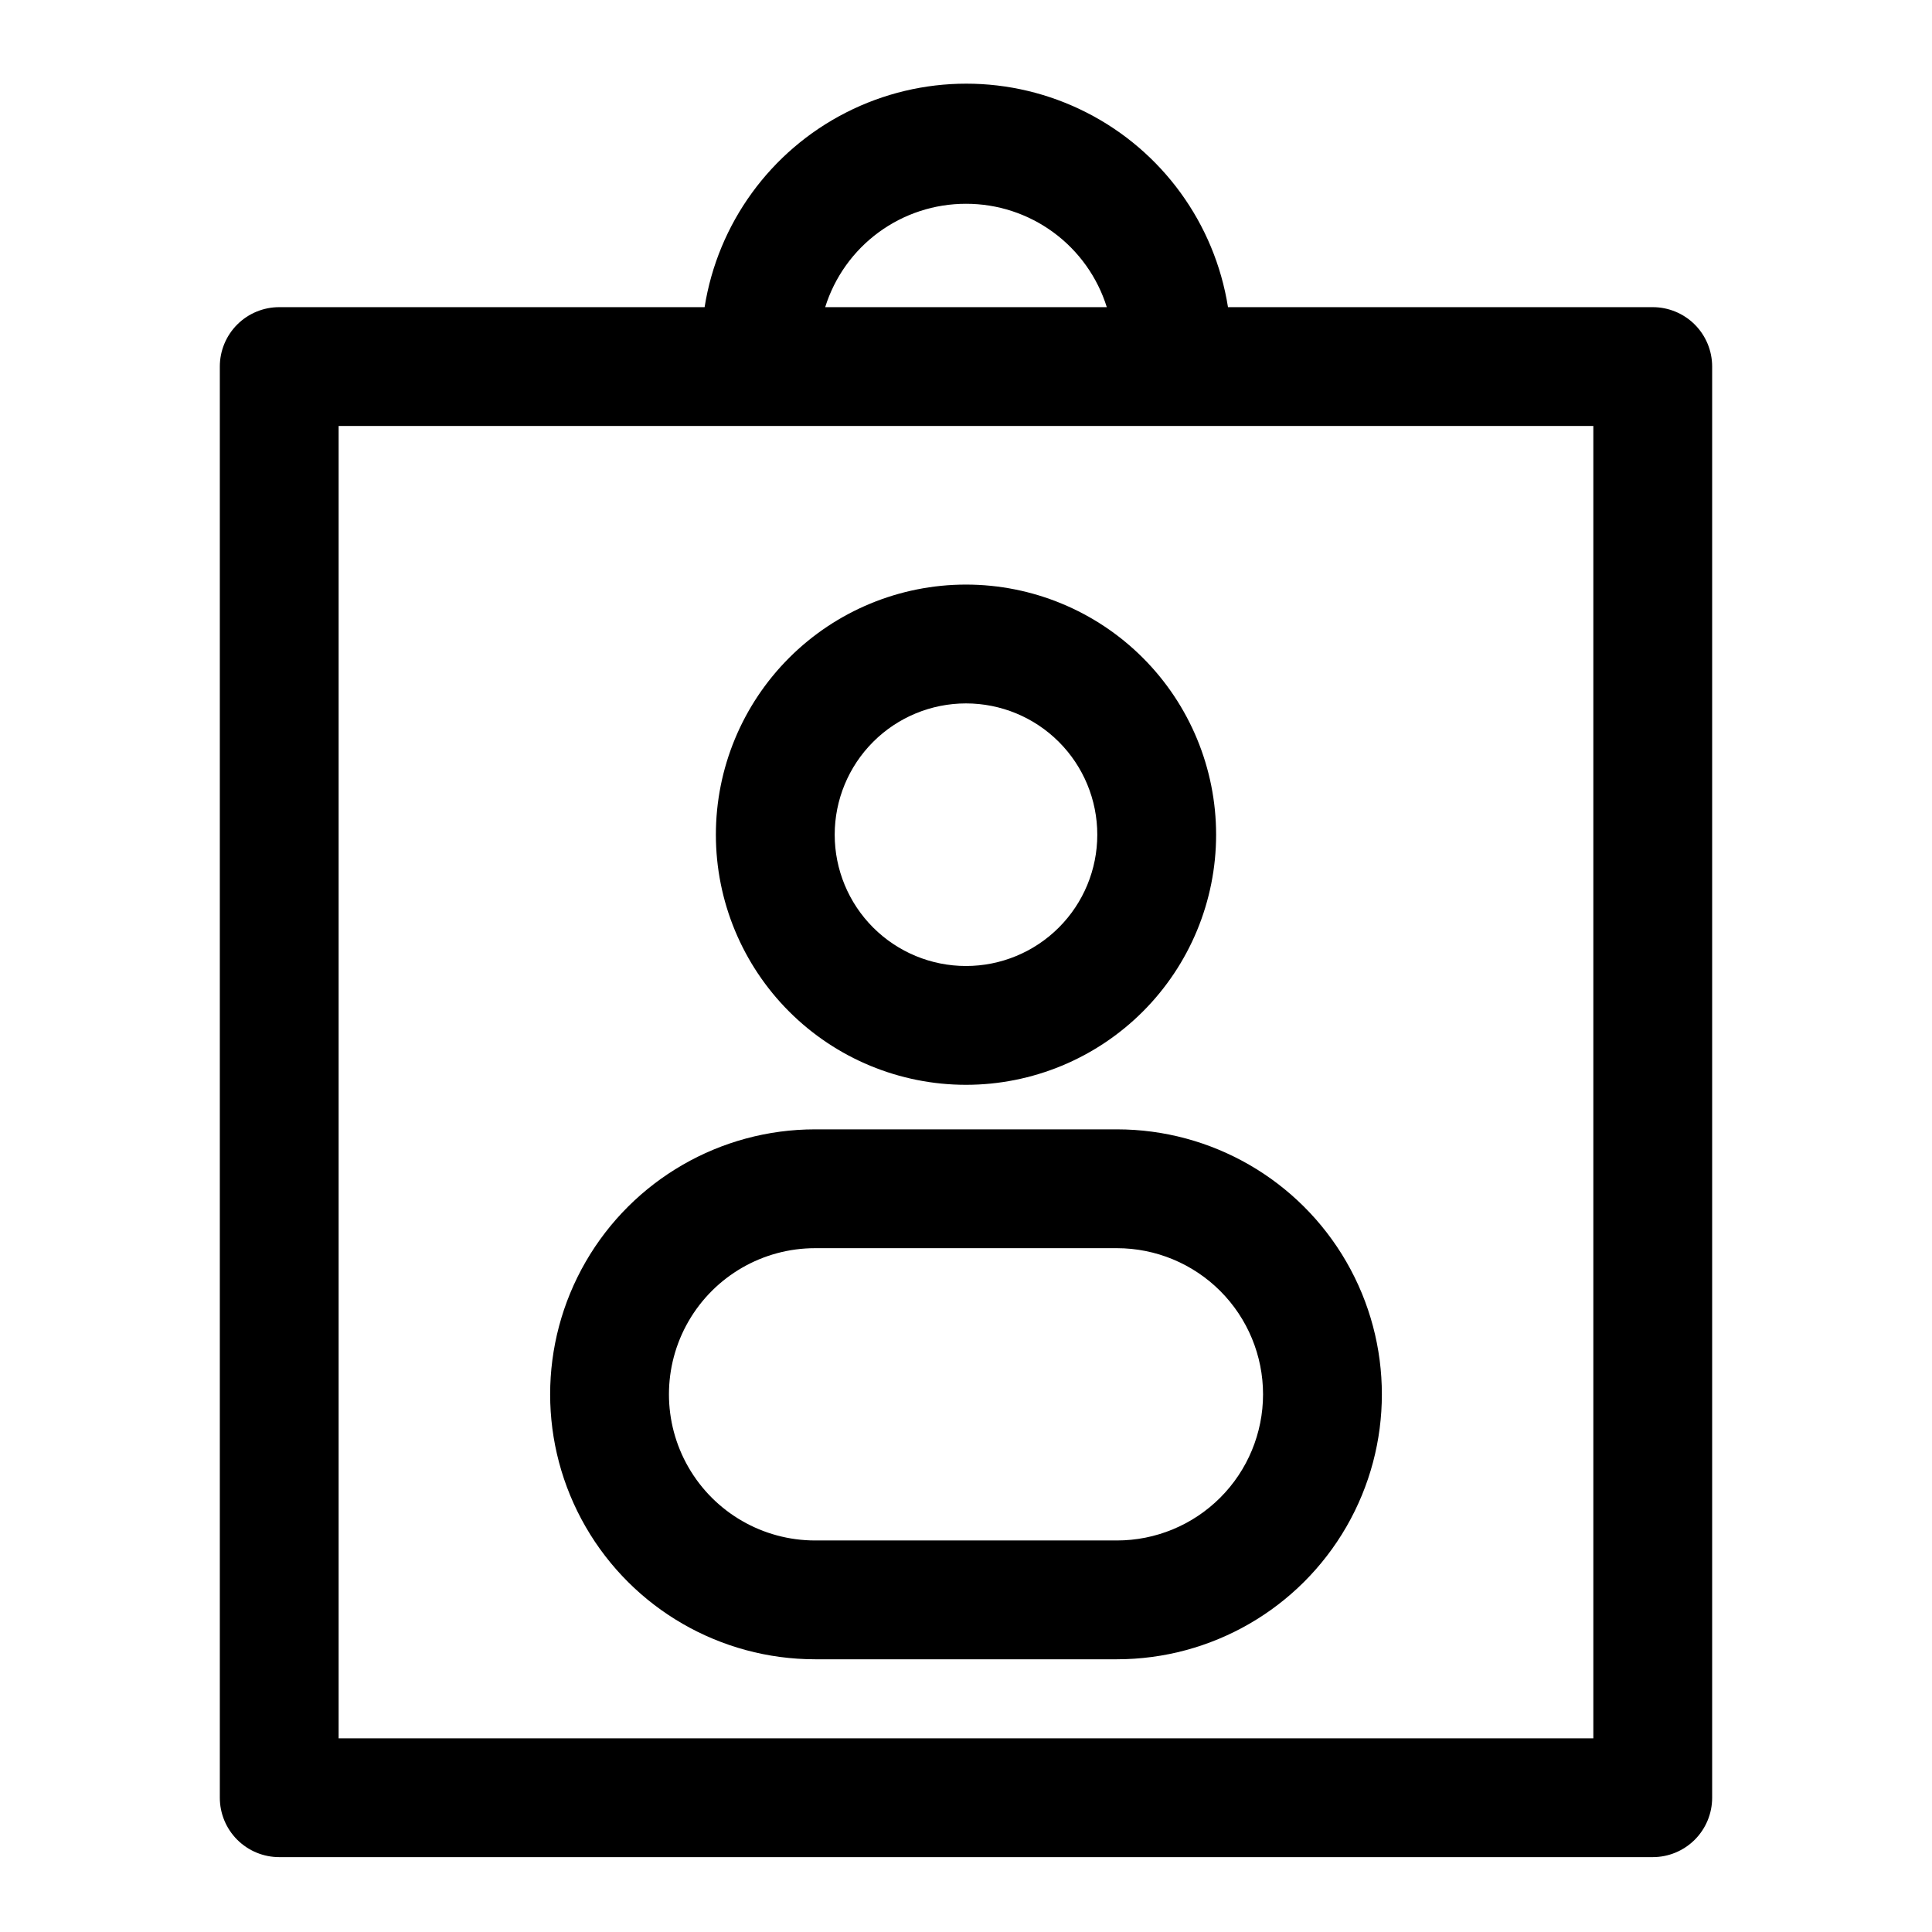
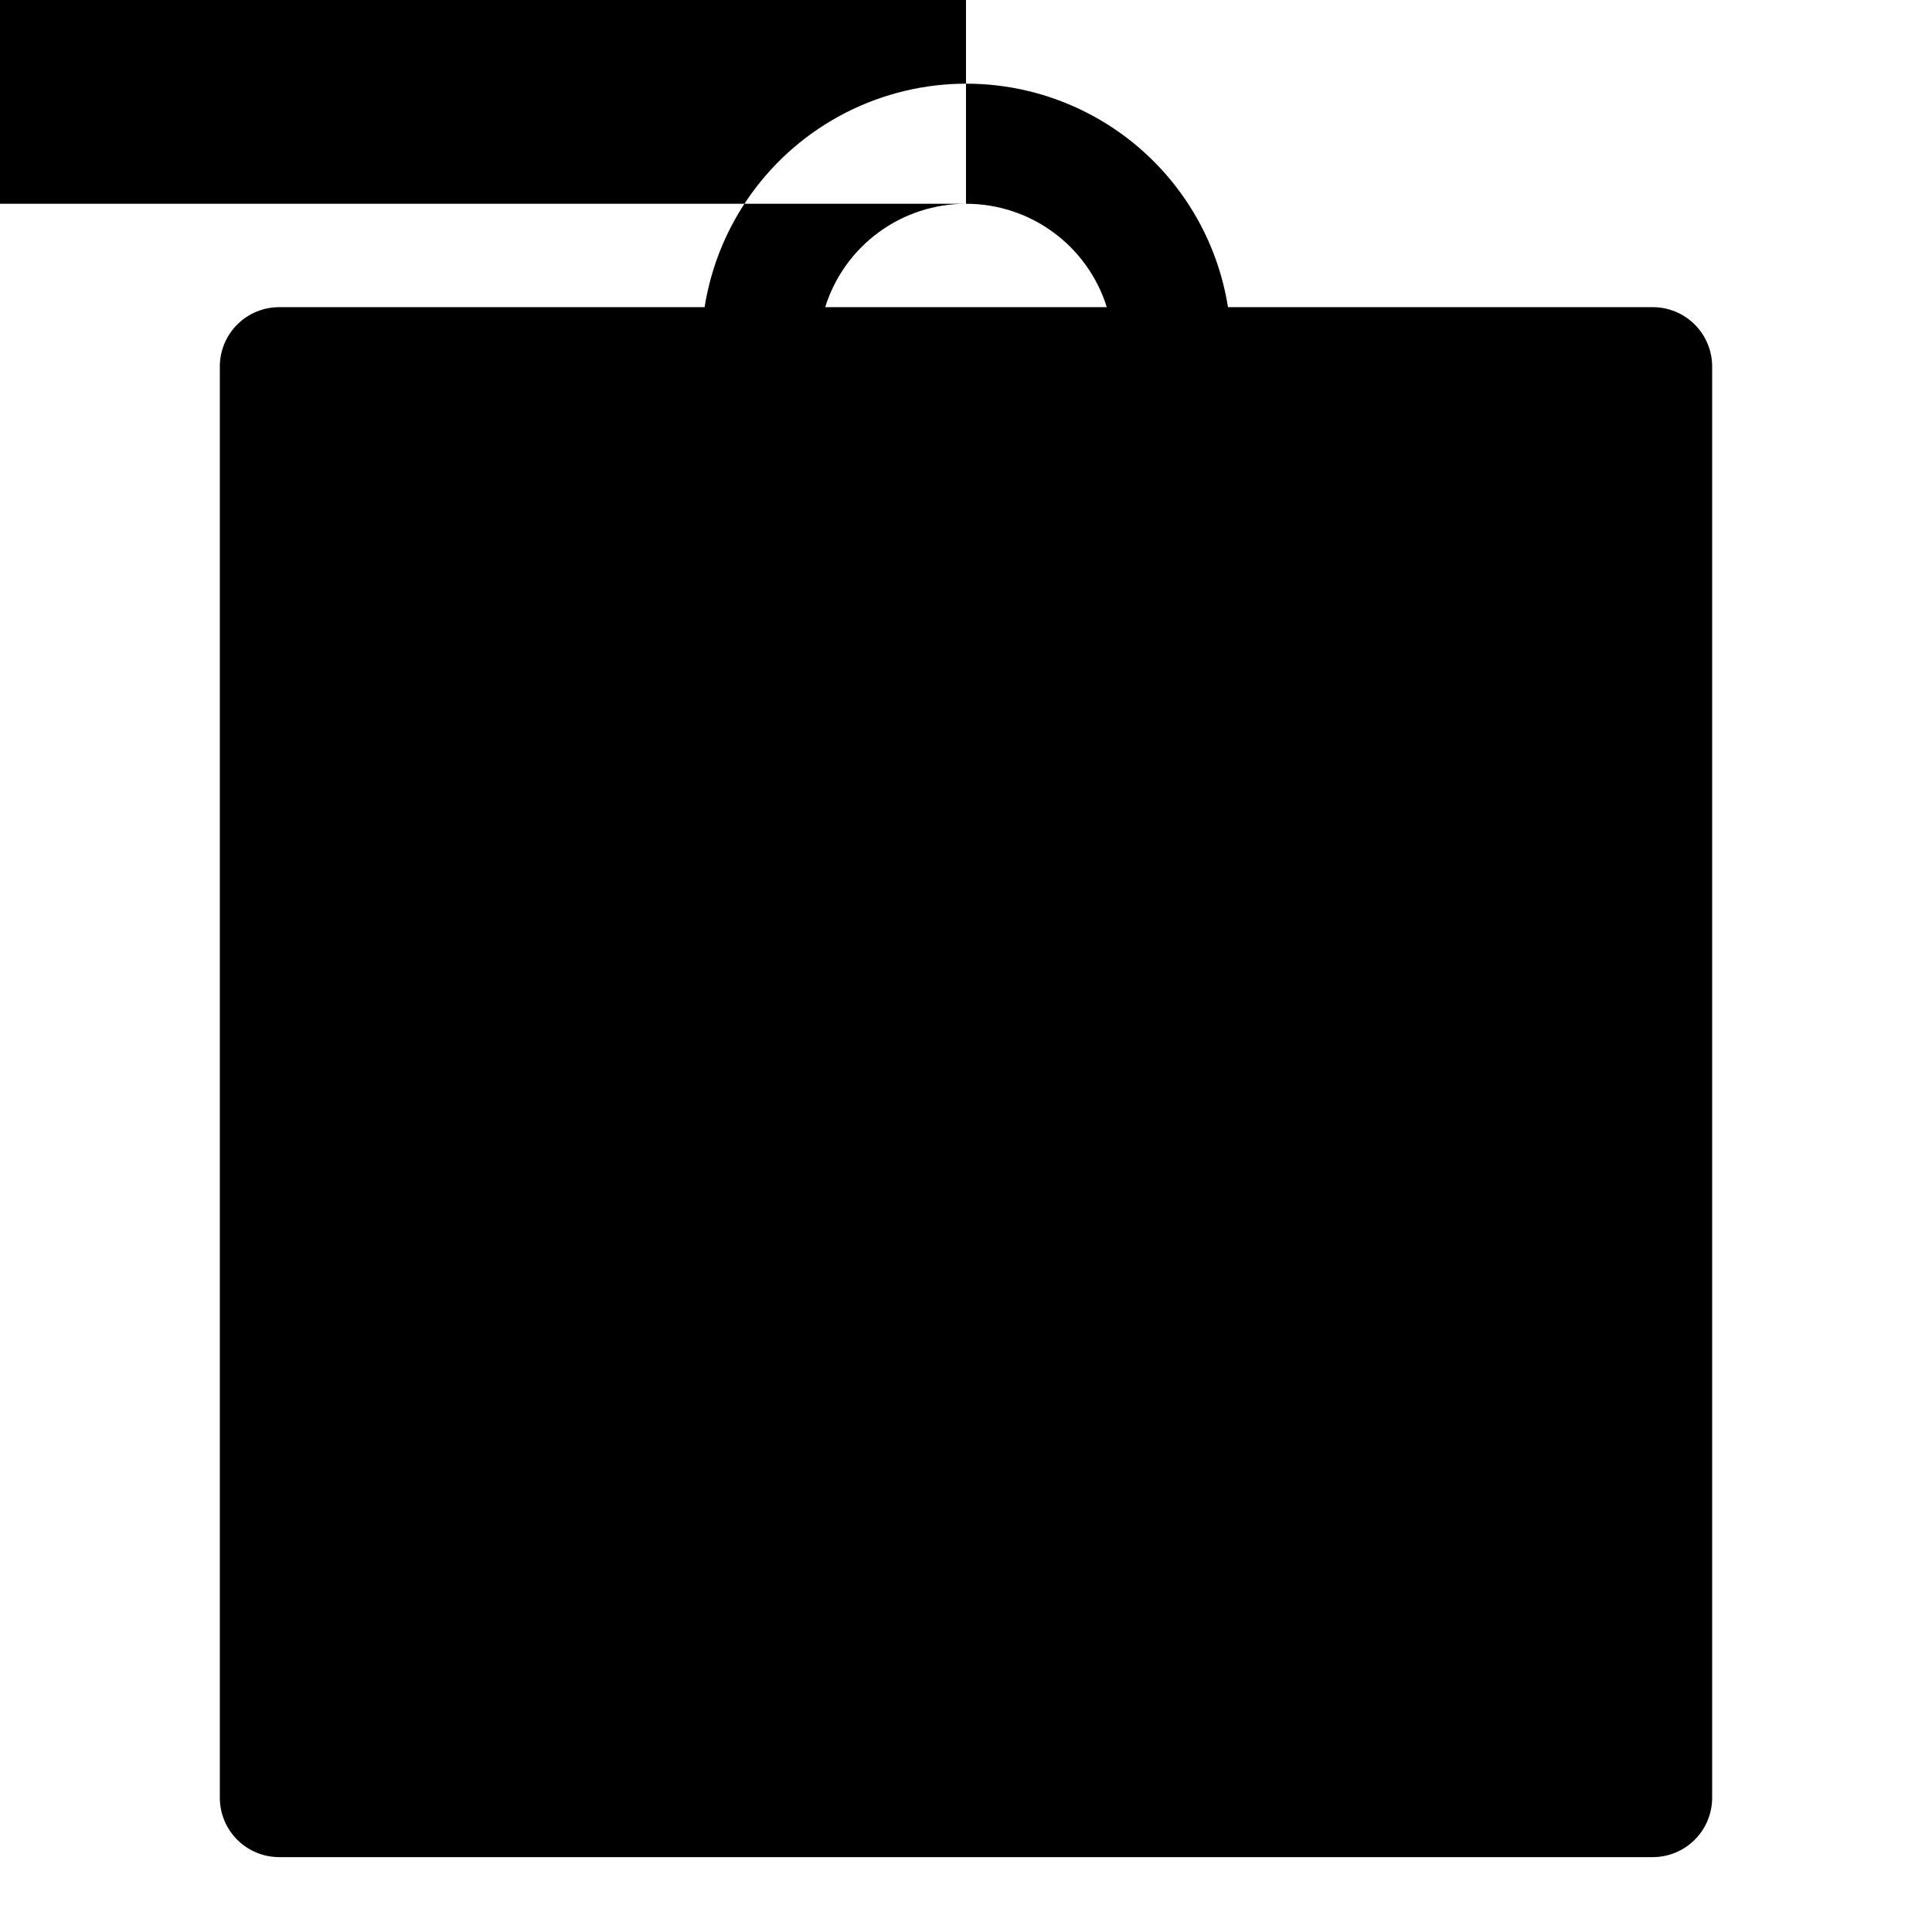
<svg xmlns="http://www.w3.org/2000/svg" fill="#000000" width="800px" height="800px" version="1.1" viewBox="144 144 512 512">
  <g>
-     <path d="m582 225.4h-112.57c-3.519-22.199-17.449-41.371-37.477-51.574s-43.727-10.203-63.75 0c-20.027 10.203-33.961 29.375-37.477 51.574h-112.73c-4.176 0-8.18 1.656-11.133 4.609-2.953 2.953-4.609 6.957-4.609 11.133v379.27c0 4.176 1.656 8.18 4.609 11.133s6.957 4.613 11.133 4.613h364c4.176 0 8.18-1.66 11.133-4.613 2.953-2.953 4.609-6.957 4.609-11.133v-379.27c0-4.176-1.656-8.18-4.609-11.133-2.953-2.953-6.957-4.609-11.133-4.609zm-182-27.395c8.328-0.012 16.441 2.641 23.152 7.57 6.715 4.93 11.676 11.875 14.16 19.824h-74.629c2.488-7.949 7.449-14.895 14.16-19.824 6.715-4.93 14.828-7.582 23.156-7.57zm166.25 406.67h-332.51v-347.79h332.51z" />
-     <path d="m400 298.92c-17.582 0-34.441 6.984-46.871 19.414-12.43 12.43-19.414 29.289-19.414 46.867 0 17.582 6.984 34.438 19.414 46.871 12.43 12.43 29.289 19.414 46.871 19.414 17.578 0 34.438-6.984 46.867-19.414 12.43-12.434 19.414-29.289 19.414-46.871 0-17.578-6.984-34.438-19.414-46.867-12.43-12.43-29.289-19.414-46.867-19.414zm0 101.08c-9.23 0-18.078-3.668-24.605-10.191-6.523-6.527-10.191-15.375-10.191-24.605 0-9.227 3.668-18.078 10.191-24.602 6.527-6.527 15.375-10.191 24.605-10.191 9.227 0 18.078 3.664 24.602 10.191 6.527 6.523 10.191 15.375 10.191 24.602 0 9.23-3.664 18.078-10.191 24.605-6.523 6.523-15.375 10.191-24.602 10.191z" />
+     <path d="m582 225.4h-112.57c-3.519-22.199-17.449-41.371-37.477-51.574s-43.727-10.203-63.75 0c-20.027 10.203-33.961 29.375-37.477 51.574h-112.73c-4.176 0-8.18 1.656-11.133 4.609-2.953 2.953-4.609 6.957-4.609 11.133v379.27c0 4.176 1.656 8.18 4.609 11.133s6.957 4.613 11.133 4.613h364c4.176 0 8.18-1.66 11.133-4.613 2.953-2.953 4.609-6.957 4.609-11.133v-379.27c0-4.176-1.656-8.18-4.609-11.133-2.953-2.953-6.957-4.609-11.133-4.609zm-182-27.395c8.328-0.012 16.441 2.641 23.152 7.57 6.715 4.93 11.676 11.875 14.16 19.824h-74.629c2.488-7.949 7.449-14.895 14.16-19.824 6.715-4.93 14.828-7.582 23.156-7.57zh-332.51v-347.79h332.51z" />
    <path d="m360.01 443.29c-25.086 0-48.266 13.387-60.809 35.109-12.543 21.727-12.543 48.496 0 70.219 12.543 21.727 35.723 35.109 60.809 35.109h79.98c25.086 0 48.27-13.383 60.812-35.109 12.543-21.723 12.543-48.492 0-70.219-12.543-21.723-35.727-35.109-60.812-35.109zm118.71 70.219c0 10.273-4.082 20.125-11.344 27.387-7.262 7.266-17.113 11.344-27.387 11.344h-79.98c-13.836 0-26.621-7.379-33.539-19.363-6.922-11.984-6.922-26.746 0-38.73 6.918-11.984 19.703-19.367 33.539-19.367h79.98c10.273 0 20.125 4.082 27.387 11.344 7.262 7.266 11.344 17.117 11.344 27.387z" />
  </g>
</svg>